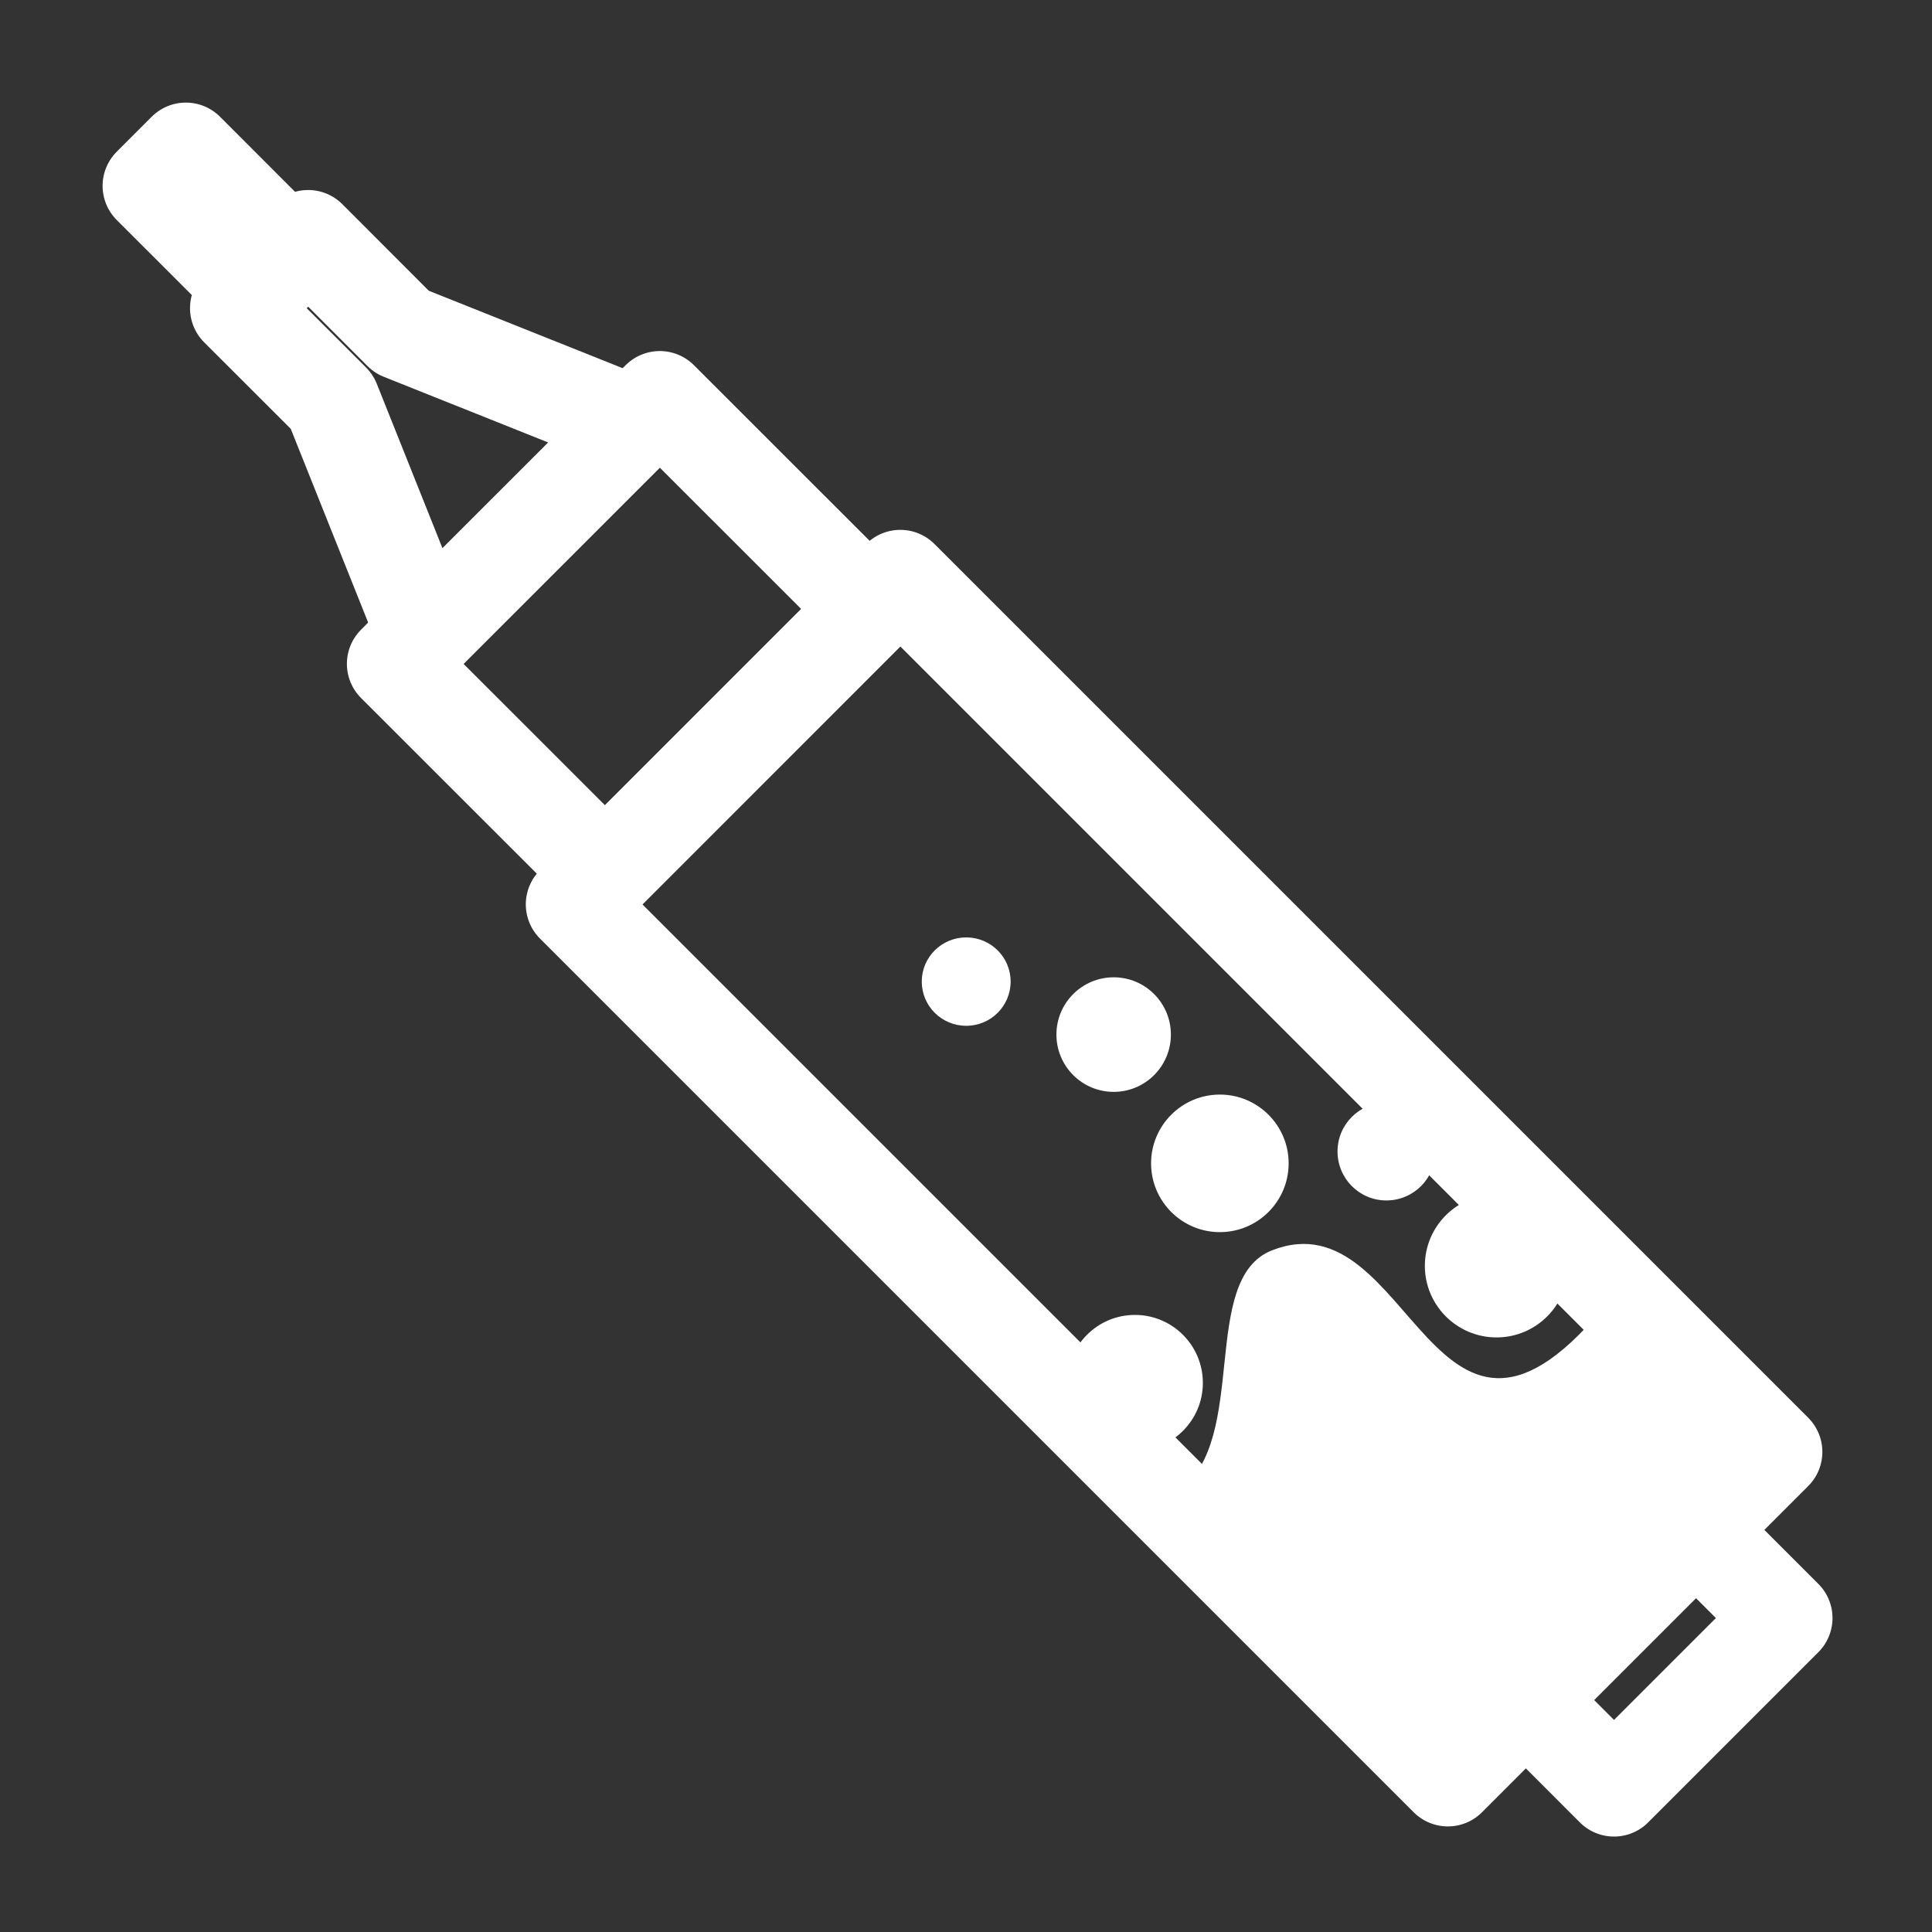
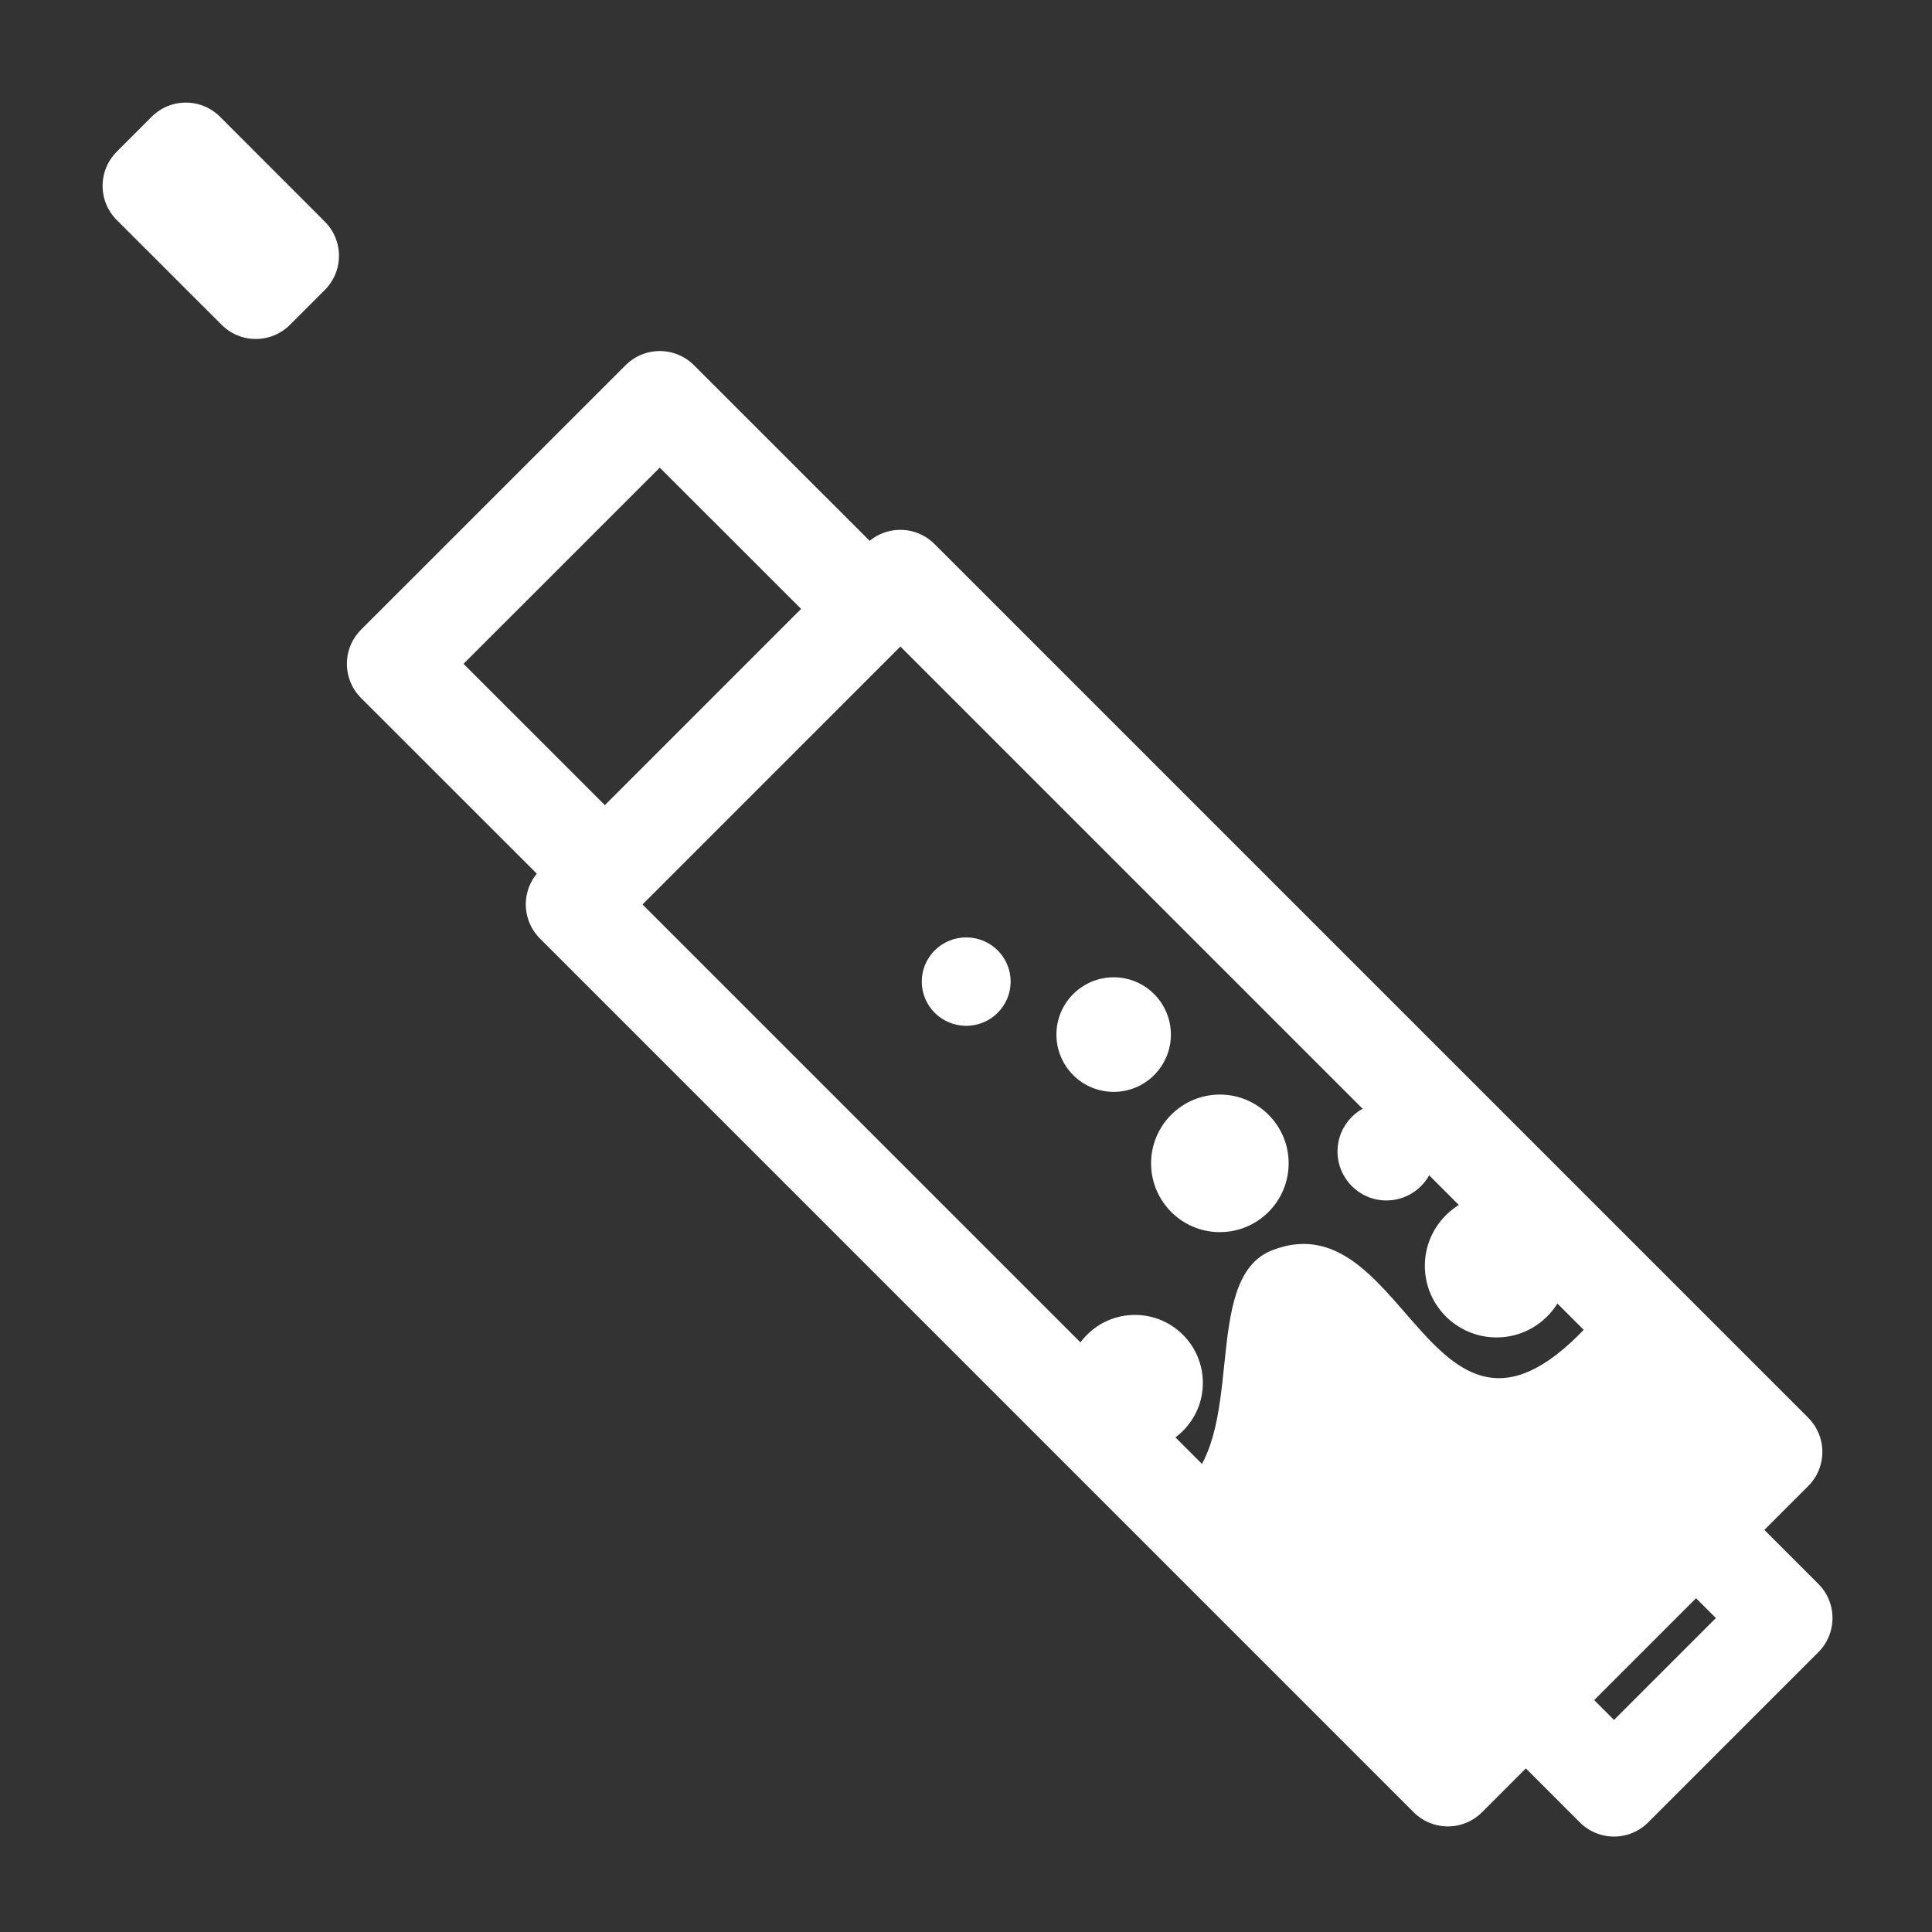
<svg xmlns="http://www.w3.org/2000/svg" width="20" height="20" viewBox="0 0 20 20" fill="none">
  <rect x="0" y="0" width="20" height="20" fill="#333333" stroke="none" />
  <path fill-rule="evenodd" clip-rule="evenodd" d="M16.708 18.512L15.551 17.354L17.312 15.592L18.47 16.75L16.708 18.512Z" stroke="white" stroke-miterlimit="1" stroke-linecap="round" stroke-linejoin="round" />
  <path fill-rule="evenodd" clip-rule="evenodd" d="M2.648 3.009L1.562 1.924L1.924 1.562L3.009 2.648L2.648 3.009Z" fill="white" stroke="white" stroke-miterlimit="1" stroke-linecap="round" stroke-linejoin="round" />
-   <path fill-rule="evenodd" clip-rule="evenodd" d="M4.158 3.436L3.19 2.467L2.467 3.19L3.436 4.158L4.398 6.566L6.566 4.398L4.158 3.436Z" stroke="white" stroke-miterlimit="1" stroke-linecap="round" stroke-linejoin="round" />
-   <path fill-rule="evenodd" clip-rule="evenodd" d="M4.091 6.872L6.263 9.043L9.001 6.304L6.83 4.134L4.091 6.872Z" stroke="white" stroke-miterlimit="1" stroke-linecap="round" stroke-linejoin="round" />
+   <path fill-rule="evenodd" clip-rule="evenodd" d="M4.091 6.872L6.263 9.043L9.001 6.304L6.83 4.134L4.091 6.872" stroke="white" stroke-miterlimit="1" stroke-linecap="round" stroke-linejoin="round" />
  <path fill-rule="evenodd" clip-rule="evenodd" d="M12.208 15.428C12.203 15.432 14.994 18.306 14.994 18.306L18.216 15.116L16.666 13.454C14.831 15.758 14.629 12.373 13.169 12.943C12.409 13.239 12.936 14.899 12.208 15.428ZM15.492 12.363C15.709 12.363 15.791 12.606 15.927 12.755C16.046 12.887 16.233 12.912 16.233 13.104C16.233 13.513 15.901 13.845 15.492 13.845C15.083 13.845 14.75 13.513 14.75 13.104C14.75 12.695 15.083 12.363 15.492 12.363ZM11.749 13.612C12.137 13.612 12.452 13.927 12.452 14.316C12.452 14.703 12.137 15.018 11.749 15.018C11.558 15.018 11.527 14.835 11.4 14.711C11.27 14.583 11.046 14.512 11.046 14.316C11.046 13.927 11.361 13.612 11.749 13.612ZM14.352 11.414C14.632 11.414 14.859 11.64 14.859 11.92C14.859 12.2 14.632 12.427 14.352 12.427C14.072 12.427 13.846 12.2 13.846 11.92C13.846 11.64 14.072 11.414 14.352 11.414ZM12.628 11.331C13.021 11.331 13.34 11.65 13.34 12.043C13.34 12.436 13.021 12.755 12.628 12.755C12.235 12.755 11.916 12.436 11.916 12.043C11.916 11.65 12.235 11.331 12.628 11.331ZM11.529 10.117C11.856 10.117 12.121 10.383 12.121 10.71C12.121 11.037 11.856 11.303 11.529 11.303C11.201 11.303 10.936 11.037 10.936 10.71C10.936 10.383 11.201 10.117 11.529 10.117ZM10.002 9.704C10.257 9.704 10.462 9.909 10.462 10.161C10.462 10.414 10.257 10.619 10.002 10.619C9.748 10.619 9.542 10.414 9.542 10.161C9.542 9.909 9.748 9.704 10.002 9.704Z" fill="white" />
  <path fill-rule="evenodd" clip-rule="evenodd" d="M14.988 18.407L5.943 9.362L9.32 5.985L18.365 15.03L14.988 18.407Z" stroke="white" stroke-miterlimit="1" stroke-linecap="round" stroke-linejoin="round" />
</svg>